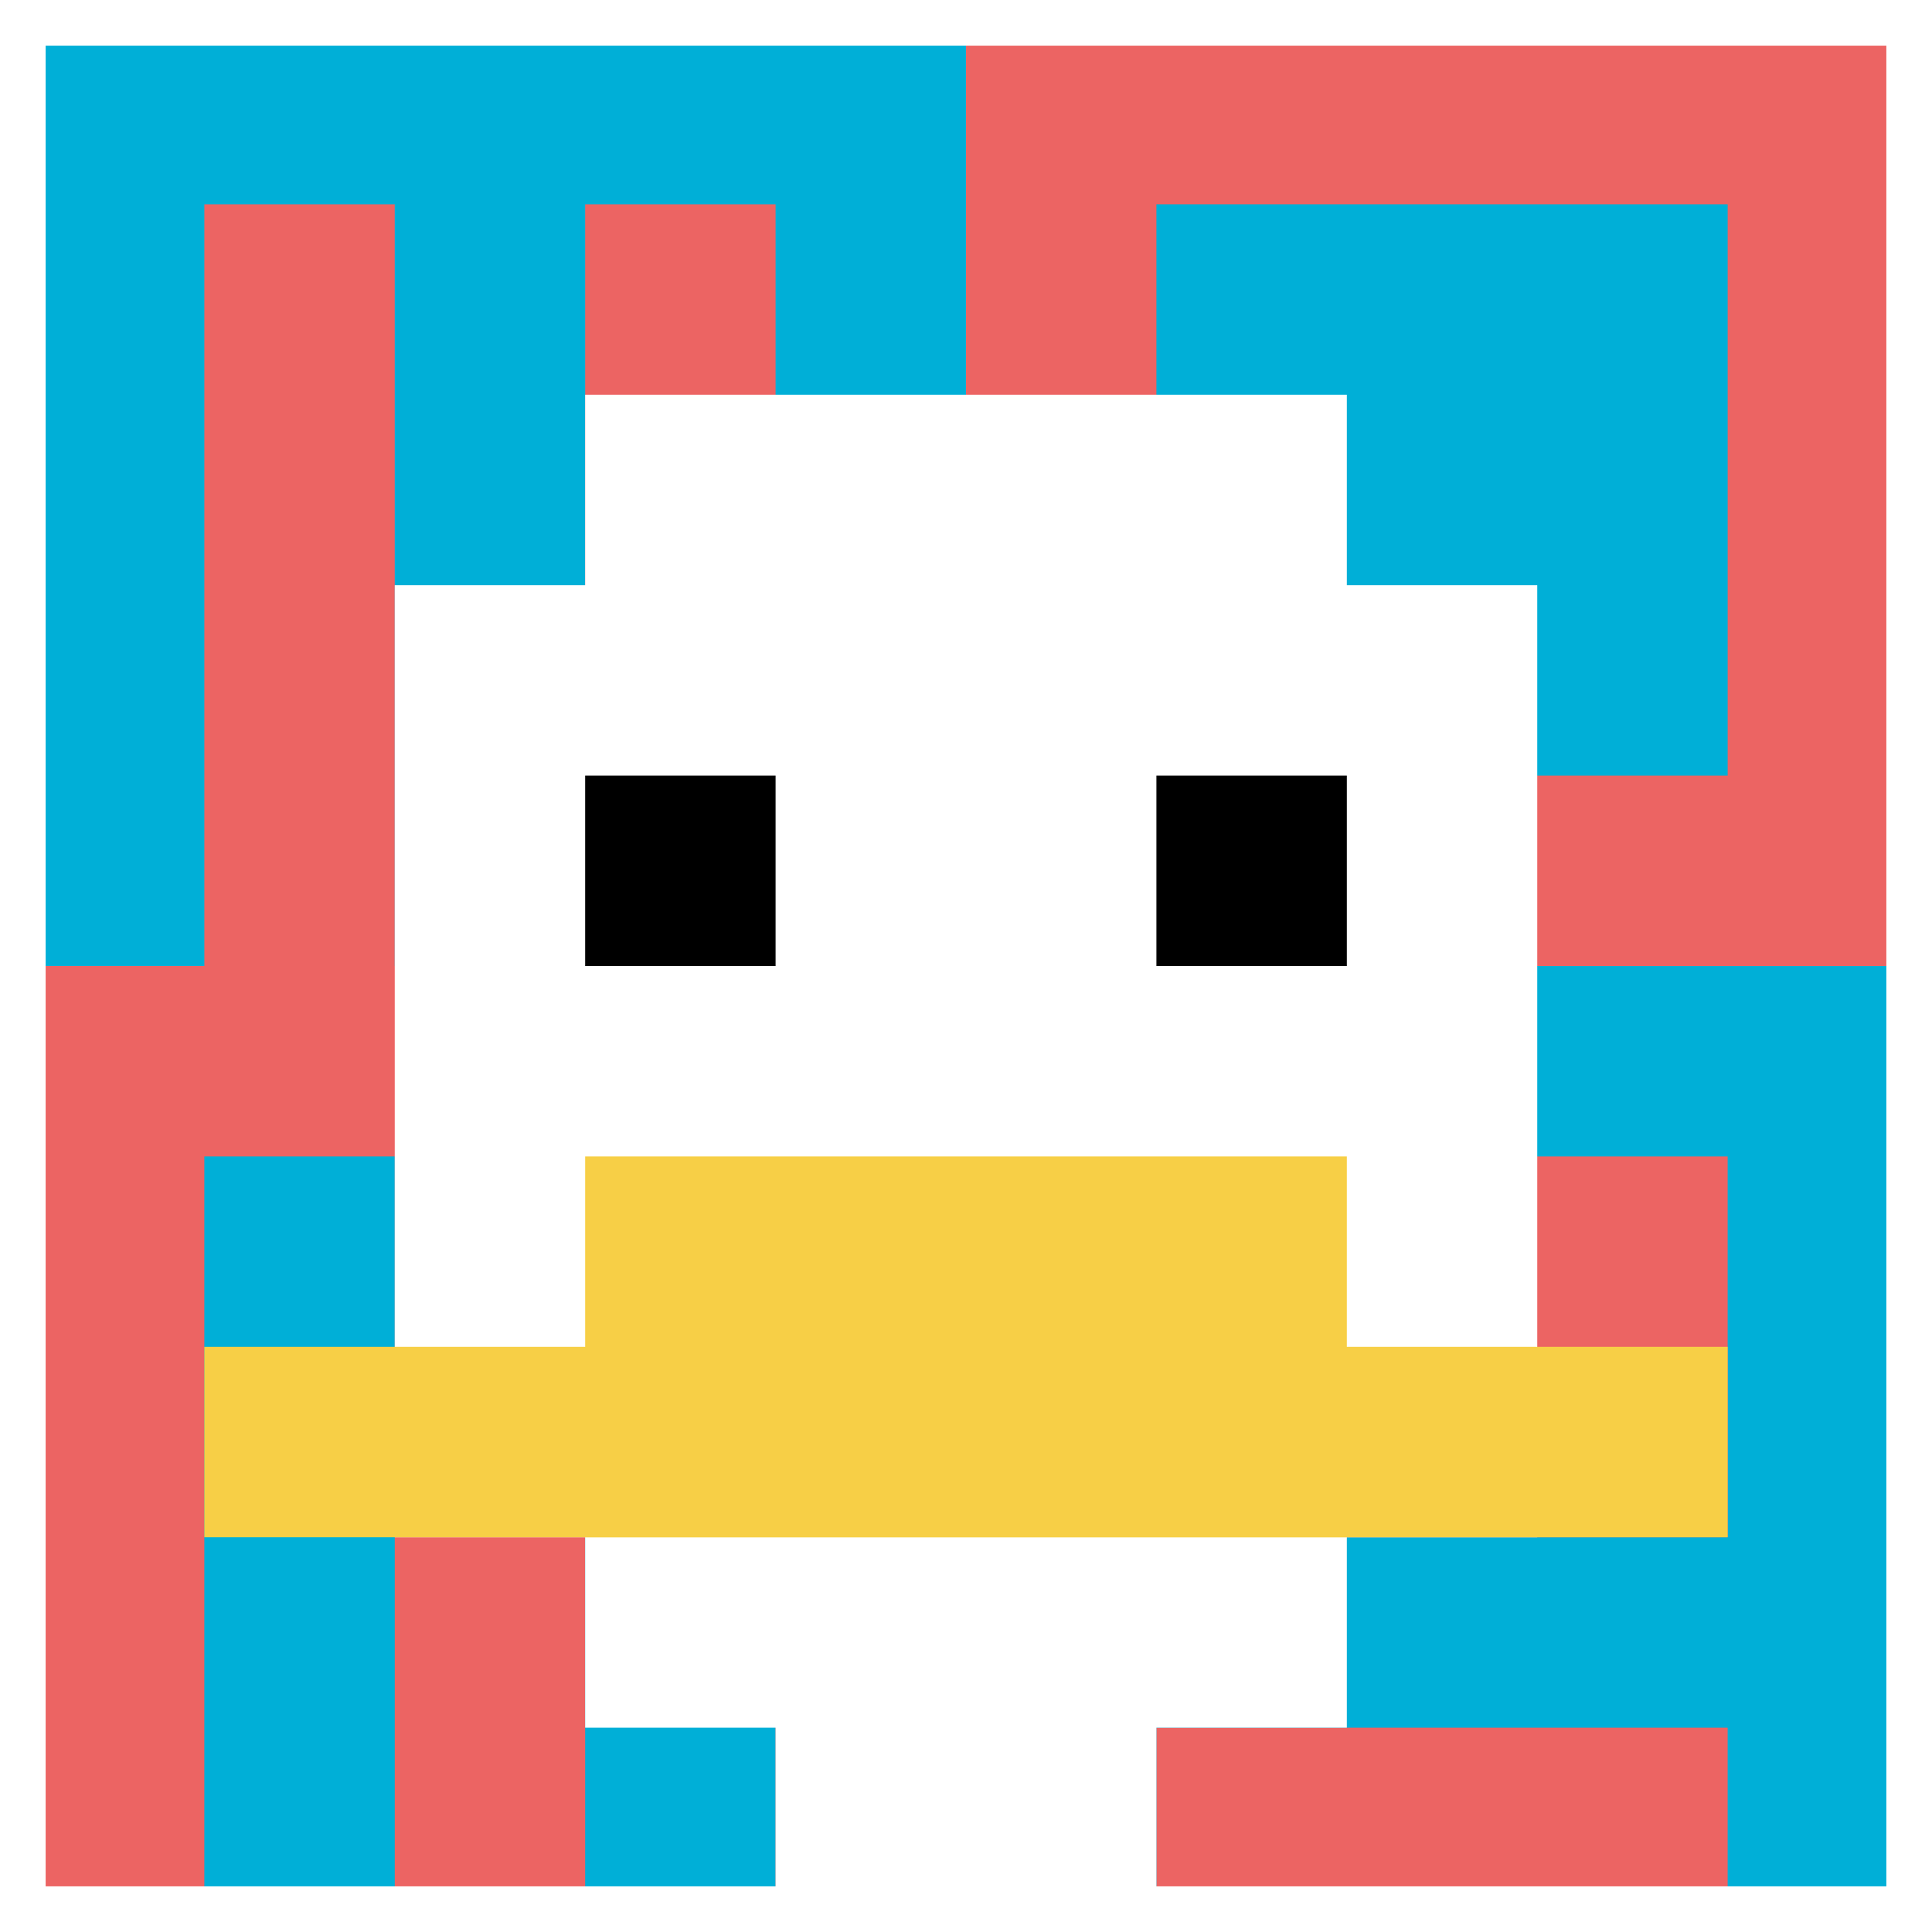
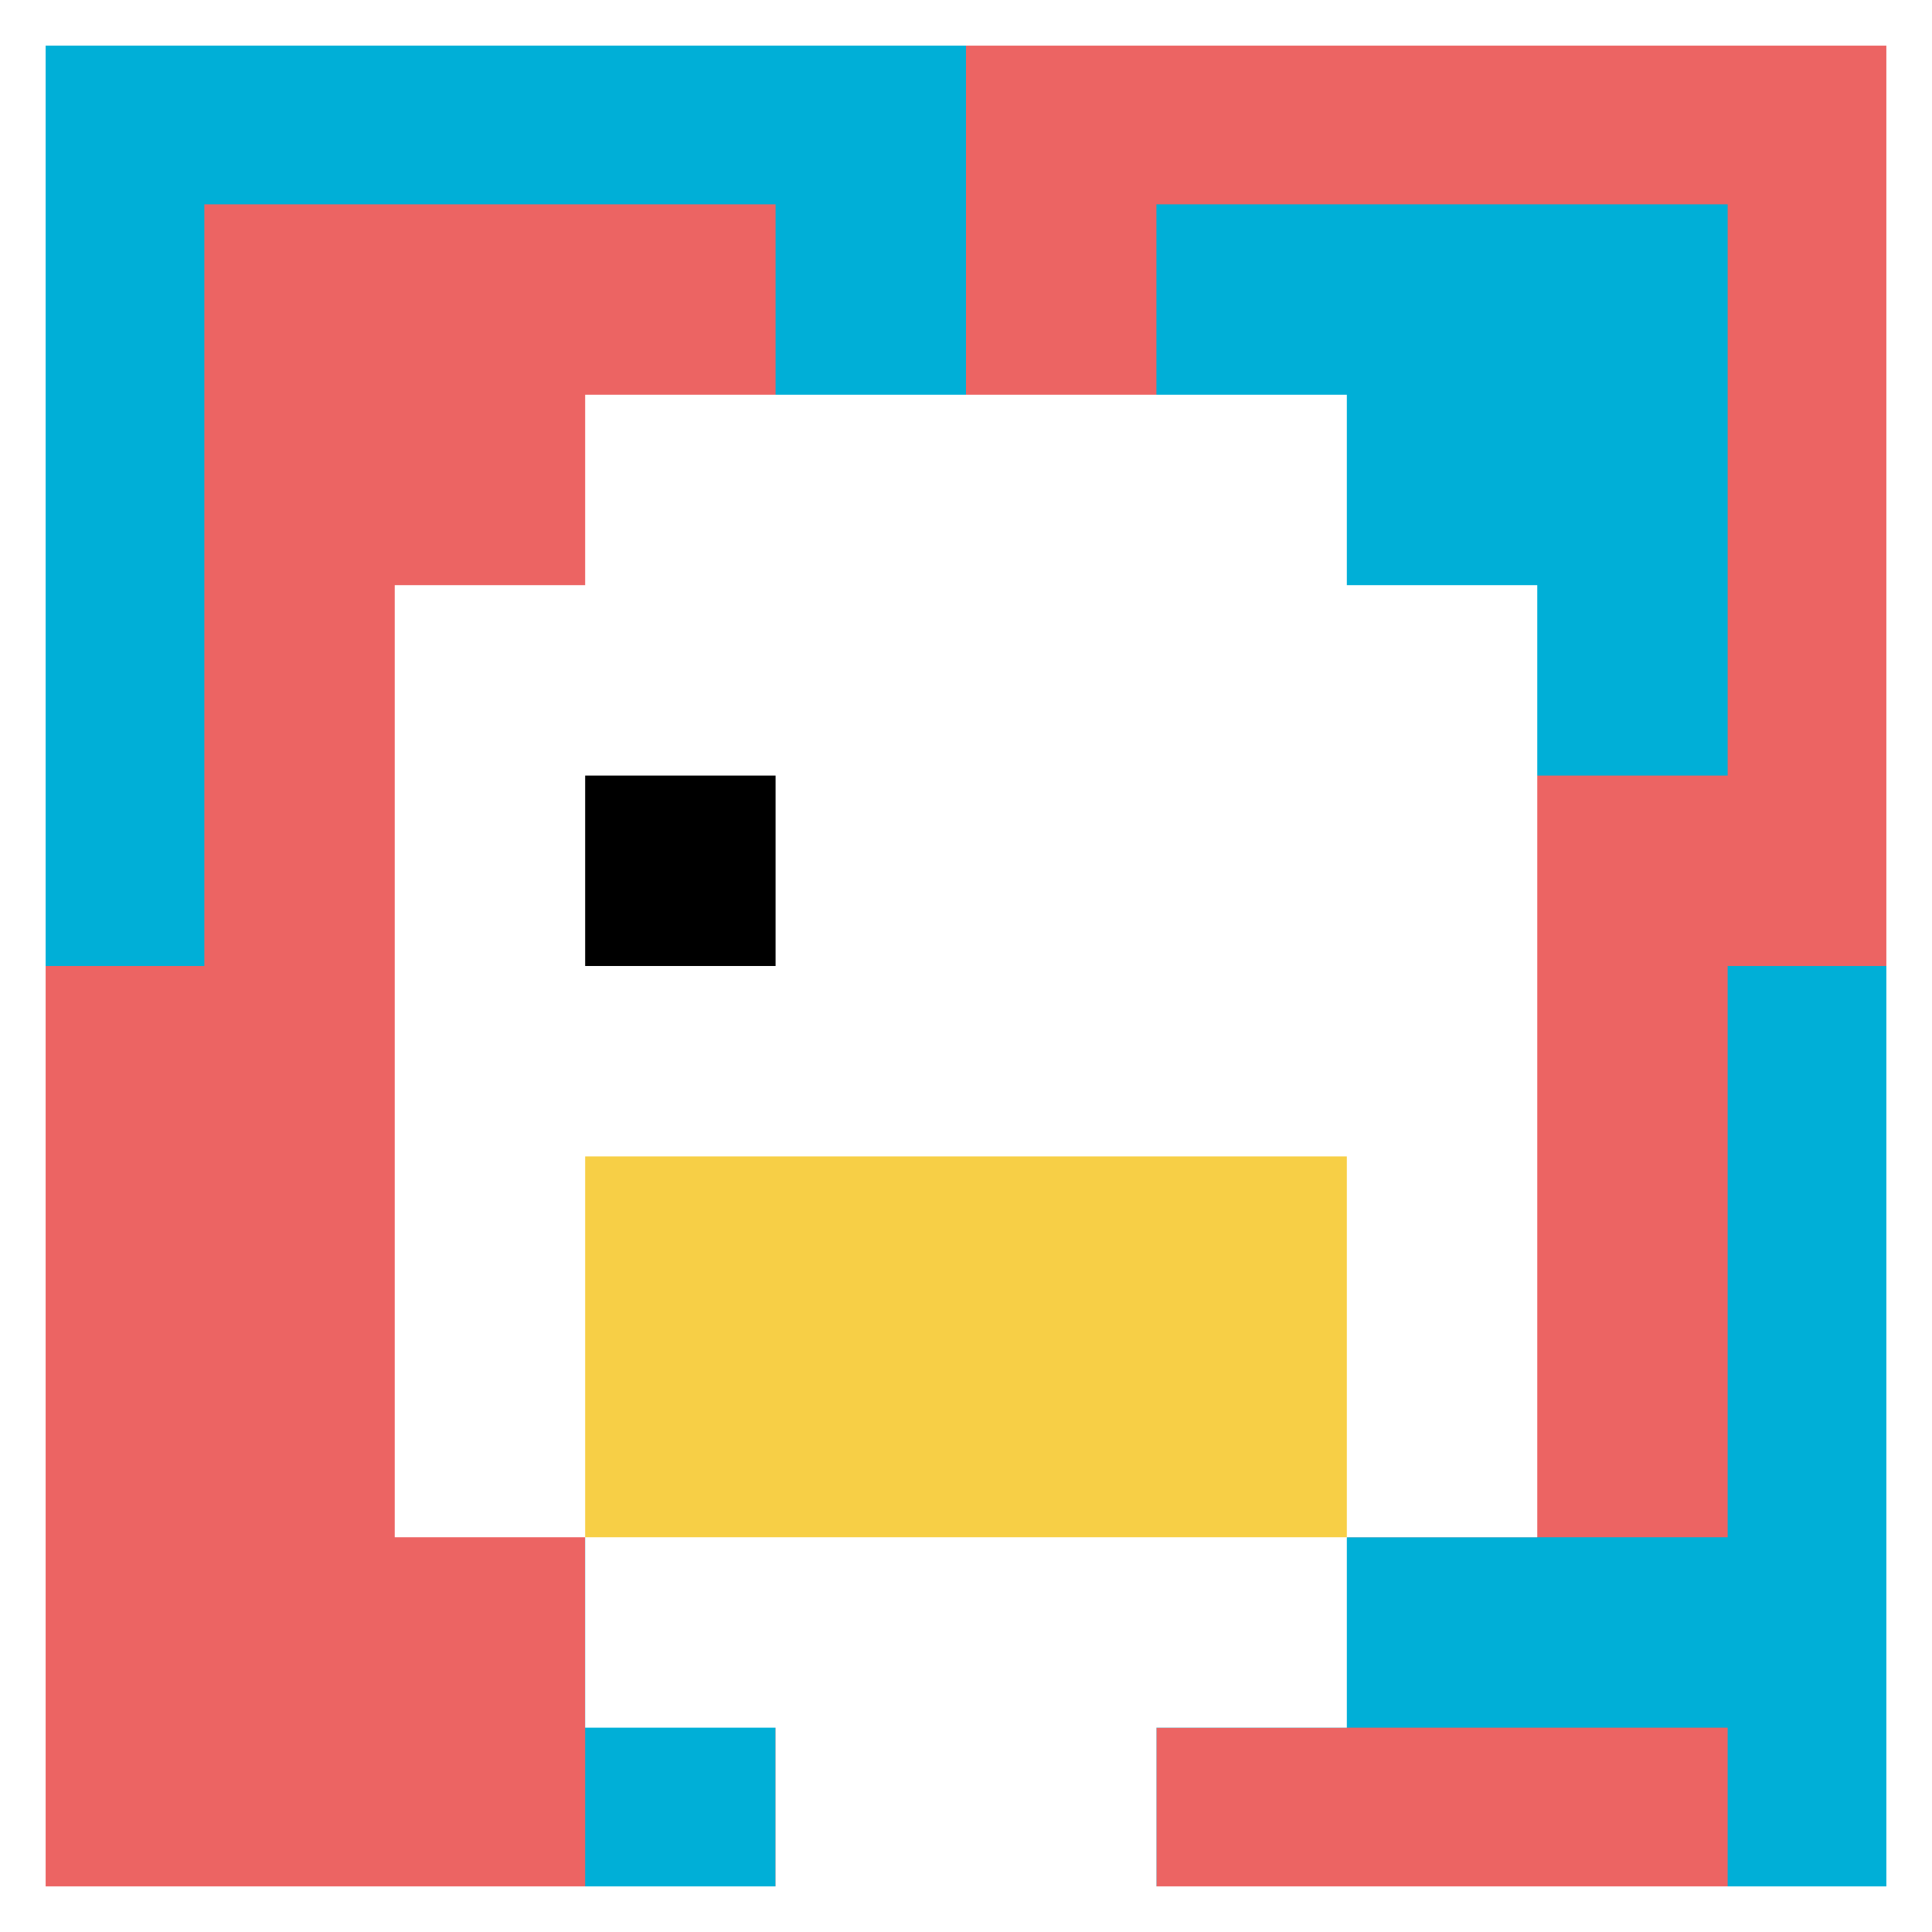
<svg xmlns="http://www.w3.org/2000/svg" version="1.1" width="833" height="833">
  <title>'goose-pfp-793380' by Dmitri Cherniak</title>
  <desc>seed=793380
backgroundColor=#ffffff
padding=22
innerPadding=6
timeout=1000
dimension=1
border=true
Save=function(){return n.handleSave()}
frame=104

Rendered at Wed Oct 04 2023 11:07:58 GMT+0800 (中国标准时间)
Generated in &lt;1ms
</desc>
  <defs />
  <rect width="100%" height="100%" fill="#ffffff" />
  <g>
    <g id="0-0">
      <rect x="6" y="6" height="821" width="821" fill="#EC6463" />
      <g>
        <rect id="6-6-0-0-5-1" x="6" y="6" width="410.5" height="82.1" fill="#00AFD7" />
        <rect id="6-6-0-0-1-5" x="6" y="6" width="82.1" height="410.5" fill="#00AFD7" />
-         <rect id="6-6-2-0-1-5" x="170.2" y="6" width="82.1" height="410.5" fill="#00AFD7" />
        <rect id="6-6-4-0-1-5" x="334.4" y="6" width="82.1" height="410.5" fill="#00AFD7" />
        <rect id="6-6-6-1-3-3" x="498.6" y="88.1" width="246.3" height="246.3" fill="#00AFD7" />
-         <rect id="6-6-1-6-1-4" x="88.1" y="498.6" width="82.1" height="328.4" fill="#00AFD7" />
        <rect id="6-6-3-6-1-4" x="252.3" y="498.6" width="82.1" height="328.4" fill="#00AFD7" />
-         <rect id="6-6-5-5-5-1" x="416.5" y="416.5" width="410.5" height="82.1" fill="#00AFD7" />
        <rect id="6-6-5-8-5-1" x="416.5" y="662.8" width="410.5" height="82.1" fill="#00AFD7" />
        <rect id="6-6-5-5-1-5" x="416.5" y="416.5" width="82.1" height="410.5" fill="#00AFD7" />
        <rect id="6-6-9-5-1-5" x="744.9" y="416.5" width="82.1" height="410.5" fill="#00AFD7" />
      </g>
      <g>
        <rect id="6-6-3-2-4-7" x="252.3" y="170.2" width="328.4" height="574.7" fill="#ffffff" />
        <rect id="6-6-2-3-6-5" x="170.2" y="252.3" width="492.6" height="410.5" fill="#ffffff" />
        <rect id="6-6-4-8-2-2" x="334.4" y="662.8" width="164.2" height="164.2" fill="#ffffff" />
-         <rect id="6-6-1-7-8-1" x="88.1" y="580.7" width="656.8" height="82.1" fill="#F7CF46" />
        <rect id="6-6-3-6-4-2" x="252.3" y="498.6" width="328.4" height="164.2" fill="#F7CF46" />
        <rect id="6-6-3-4-1-1" x="252.3" y="334.4" width="82.1" height="82.1" fill="#000000" />
-         <rect id="6-6-6-4-1-1" x="498.6" y="334.4" width="82.1" height="82.1" fill="#000000" />
      </g>
      <rect x="6" y="6" stroke="white" stroke-width="27.367" height="821" width="821" fill="none" />
    </g>
  </g>
</svg>